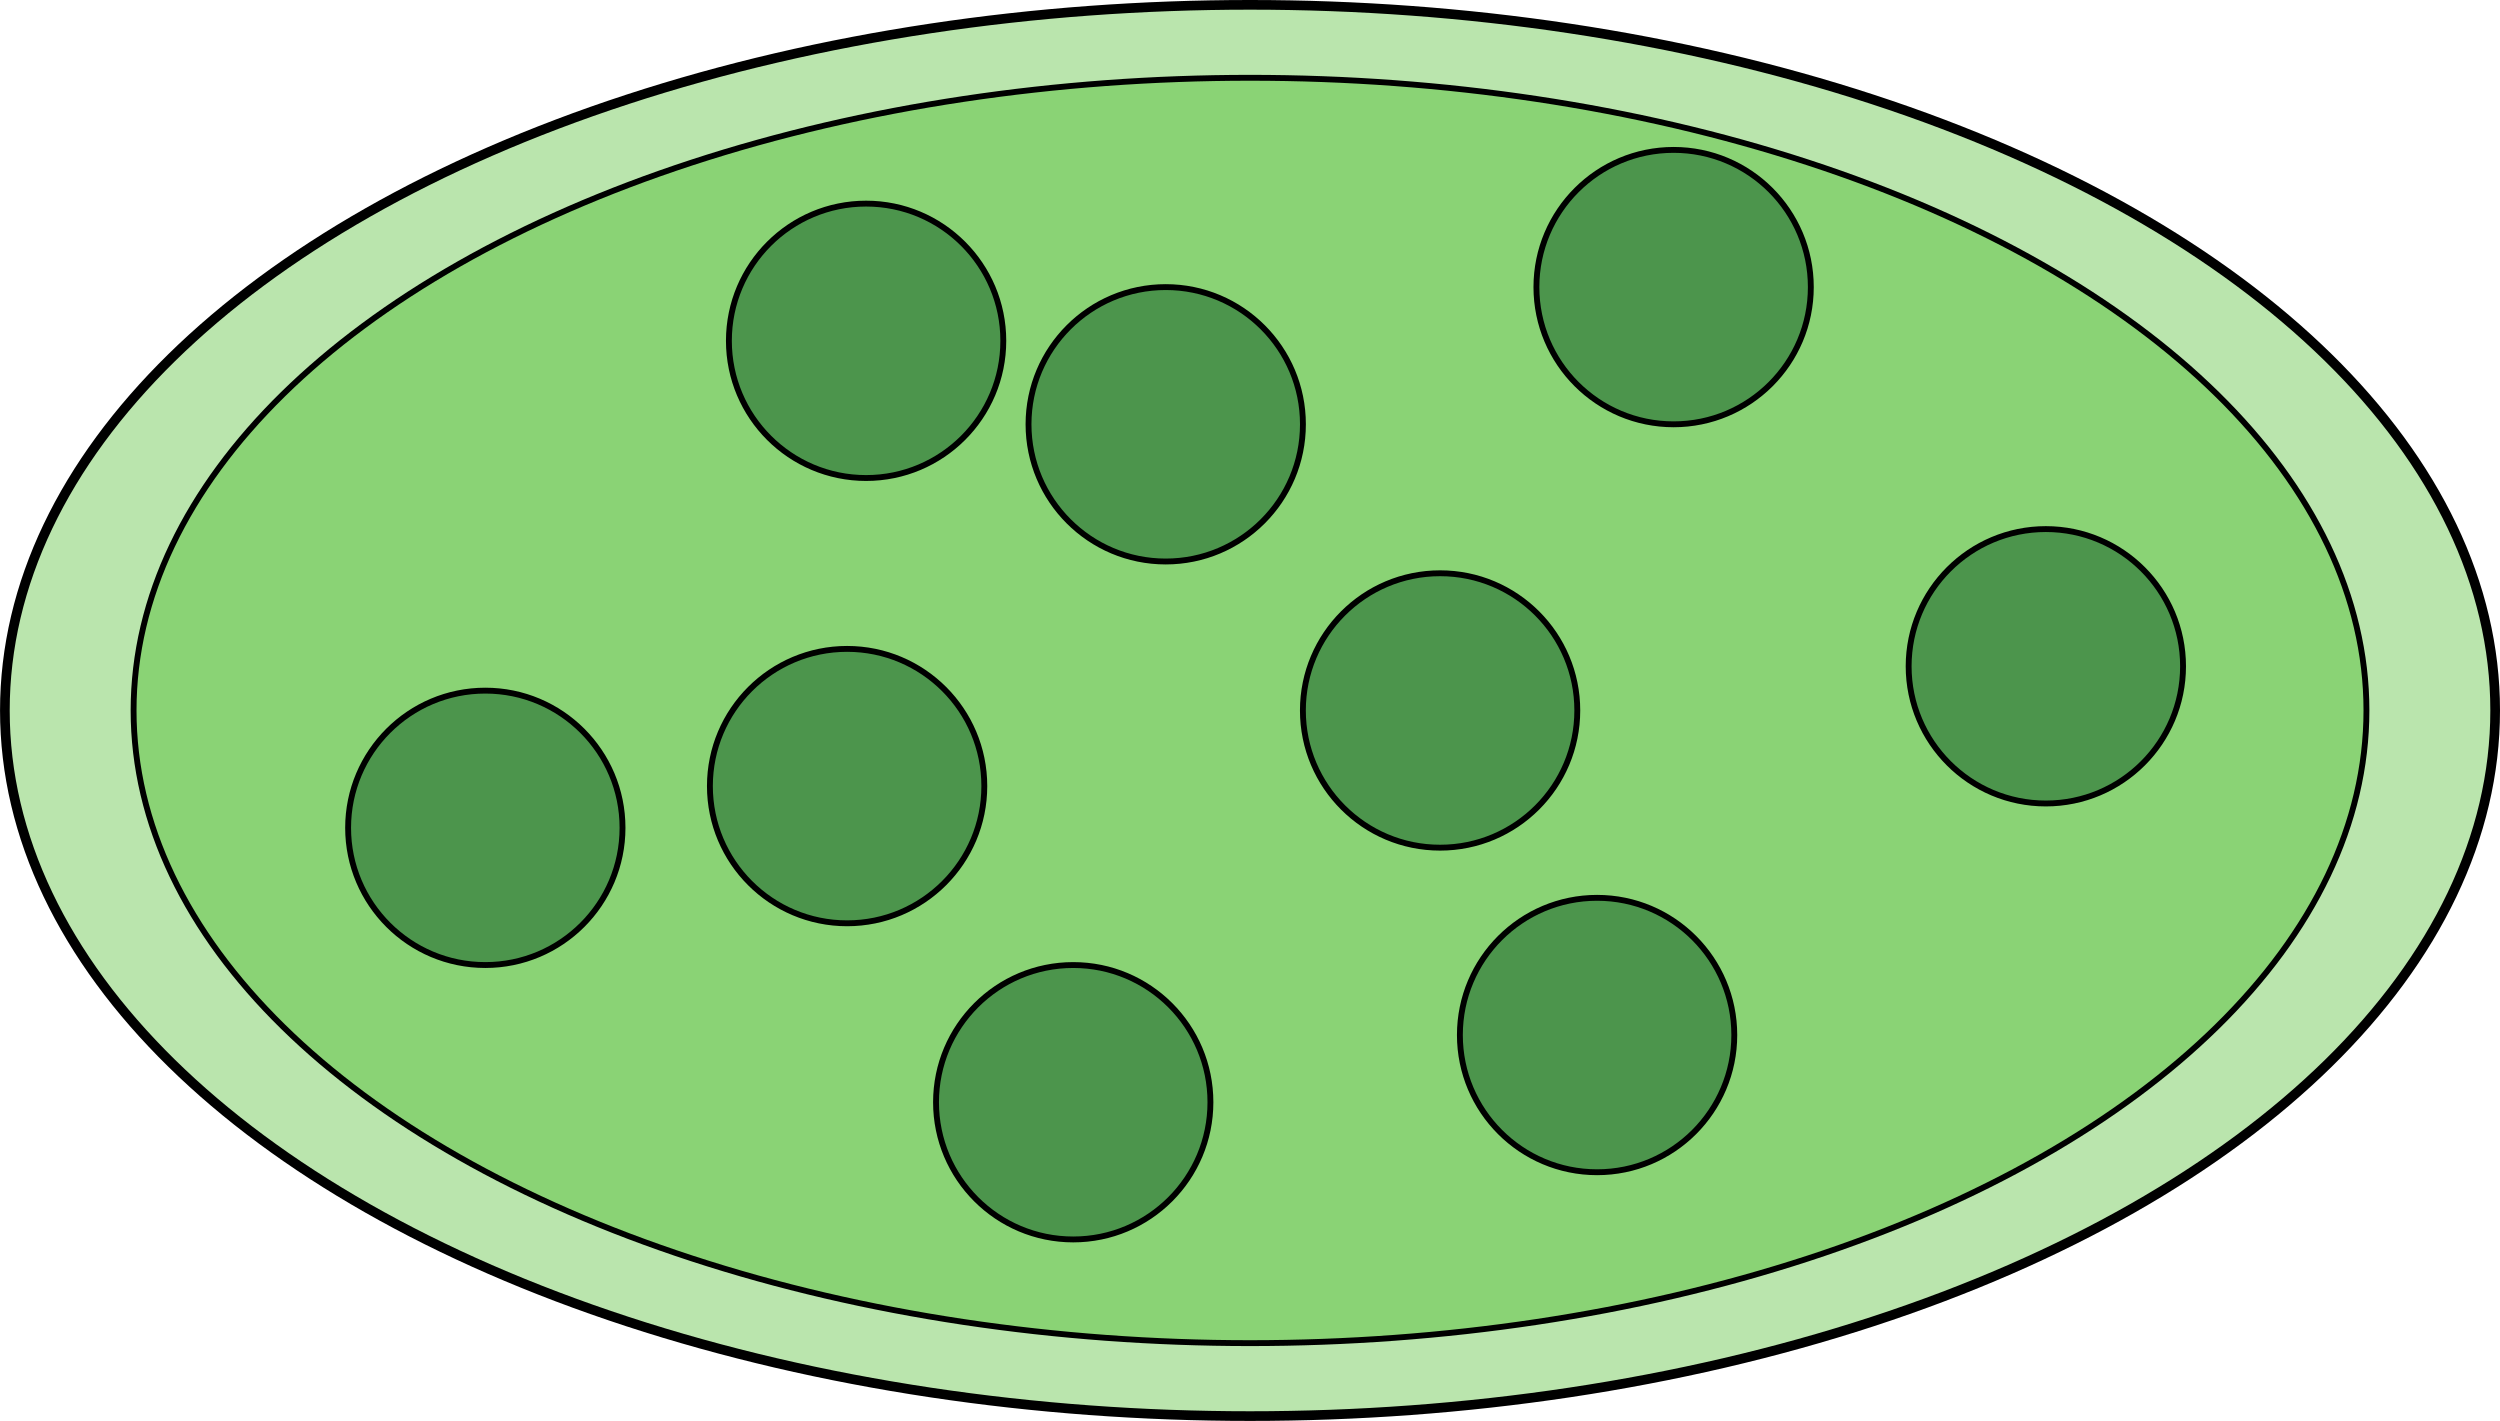
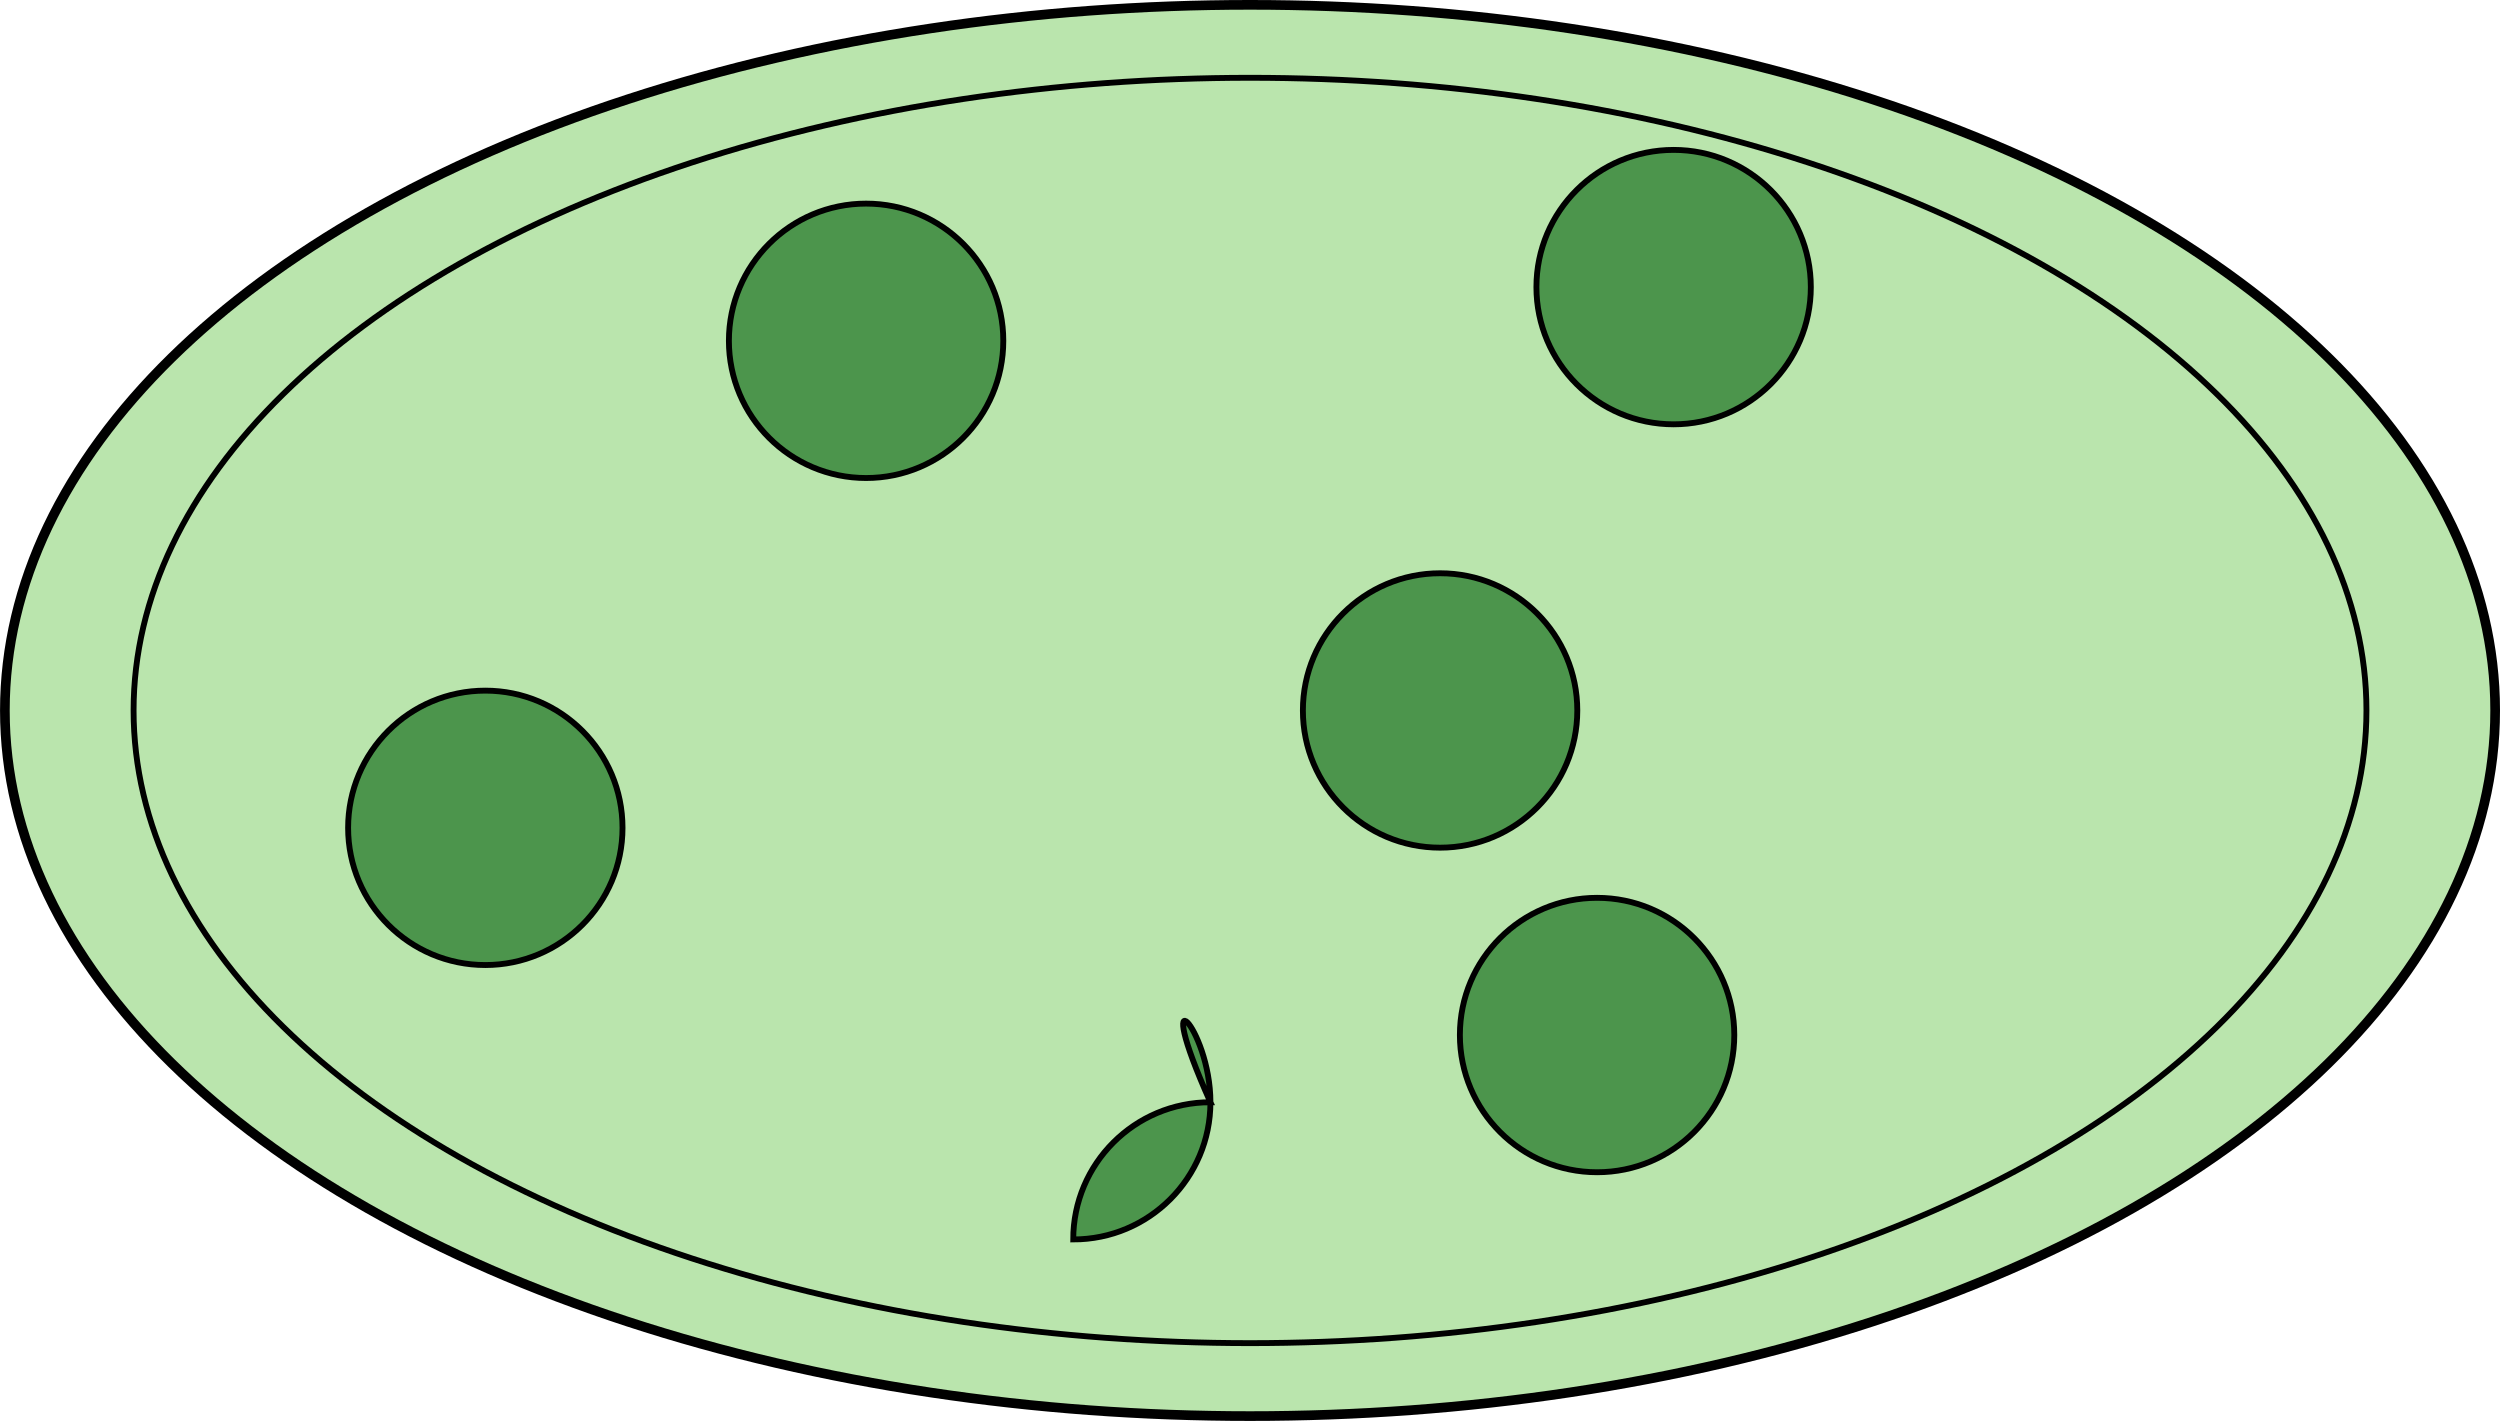
<svg xmlns="http://www.w3.org/2000/svg" version="1.1" id="Layer_1" x="0px" y="0px" width="718.65px" height="408.46px" viewBox="0 0 718.65 408.46" enable-background="new 0 0 718.65 408.46" xml:space="preserve">
  <g>
    <ellipse fill="#BAE5AD" stroke="#000000" stroke-width="2.781" stroke-linecap="round" stroke-linejoin="round" stroke-miterlimit="10" cx="359.33" cy="204.23" rx="357.93" ry="202.84" />
-     <ellipse fill="#8AD375" cx="359.33" cy="204.23" rx="320.93" ry="181.87" />
    <path fill="#4C954C" stroke="#000000" stroke-width="1.688" stroke-miterlimit="10" d="M520.54,82.53   c0,21.78-17.66,39.44-39.44,39.44c-21.78,0-39.44-17.66-39.44-39.44c0-21.78,17.66-39.44,39.44-39.44   C502.88,43.09,520.54,60.75,520.54,82.53z" />
-     <path fill="#4C954C" stroke="#000000" stroke-width="1.688" stroke-miterlimit="10" d="M627.54,191.53   c0,21.78-17.66,39.44-39.44,39.44c-21.78,0-39.44-17.66-39.44-39.44c0-21.78,17.66-39.44,39.44-39.44   C609.88,152.09,627.54,169.75,627.54,191.53z" />
    <path fill="#4C954C" stroke="#000000" stroke-width="1.688" stroke-miterlimit="10" d="M498.54,297.53   c0,21.78-17.66,39.44-39.44,39.44c-21.78,0-39.44-17.66-39.44-39.44s17.66-39.44,39.44-39.44   C480.88,258.09,498.54,275.75,498.54,297.53z" />
-     <path fill="#4C954C" stroke="#000000" stroke-width="1.688" stroke-miterlimit="10" d="M374.54,121.97   c0,21.78-17.66,39.44-39.44,39.44c-21.78,0-39.44-17.66-39.44-39.44c0-21.78,17.66-39.44,39.44-39.44   C356.88,82.53,374.54,100.19,374.54,121.97z" />
    <path fill="#4C954C" stroke="#000000" stroke-width="1.688" stroke-miterlimit="10" d="M288.41,97.97   c0,21.78-17.66,39.44-39.44,39.44c-21.78,0-39.44-17.66-39.44-39.44c0-21.78,17.66-39.44,39.44-39.44   C270.75,58.53,288.41,76.19,288.41,97.97z" />
-     <path fill="#4C954C" stroke="#000000" stroke-width="1.688" stroke-miterlimit="10" d="M282.95,225.97   c0,21.78-17.66,39.44-39.44,39.44c-21.78,0-39.44-17.66-39.44-39.44c0-21.78,17.66-39.44,39.44-39.44   C265.29,186.53,282.95,204.19,282.95,225.97z" />
-     <path fill="#4C954C" stroke="#000000" stroke-width="1.688" stroke-miterlimit="10" d="M347.95,316.85   c0,21.78-17.66,39.44-39.44,39.44c-21.78,0-39.44-17.66-39.44-39.44c0-21.78,17.66-39.44,39.44-39.44   C330.29,277.41,347.95,295.07,347.95,316.85z" />
+     <path fill="#4C954C" stroke="#000000" stroke-width="1.688" stroke-miterlimit="10" d="M347.95,316.85   c0,21.78-17.66,39.44-39.44,39.44c0-21.78,17.66-39.44,39.44-39.44   C330.29,277.41,347.95,295.07,347.95,316.85z" />
    <path fill="#4C954C" stroke="#000000" stroke-width="1.688" stroke-miterlimit="10" d="M453.41,204.23   c0,21.78-17.66,39.44-39.44,39.44c-21.78,0-39.44-17.66-39.44-39.44c0-21.78,17.66-39.44,39.44-39.44   C435.76,164.79,453.41,182.45,453.41,204.23z" />
    <path fill="#4C954C" stroke="#000000" stroke-width="1.688" stroke-miterlimit="10" d="M178.95,237.97   c0,21.78-17.66,39.44-39.44,39.44c-21.78,0-39.44-17.66-39.44-39.44c0-21.78,17.66-39.44,39.44-39.44   C161.29,198.53,178.95,216.19,178.95,237.97z" />
    <ellipse fill="none" stroke="#000000" stroke-width="1.688" stroke-miterlimit="10" cx="359.33" cy="204.23" rx="320.93" ry="181.87" />
  </g>
</svg>